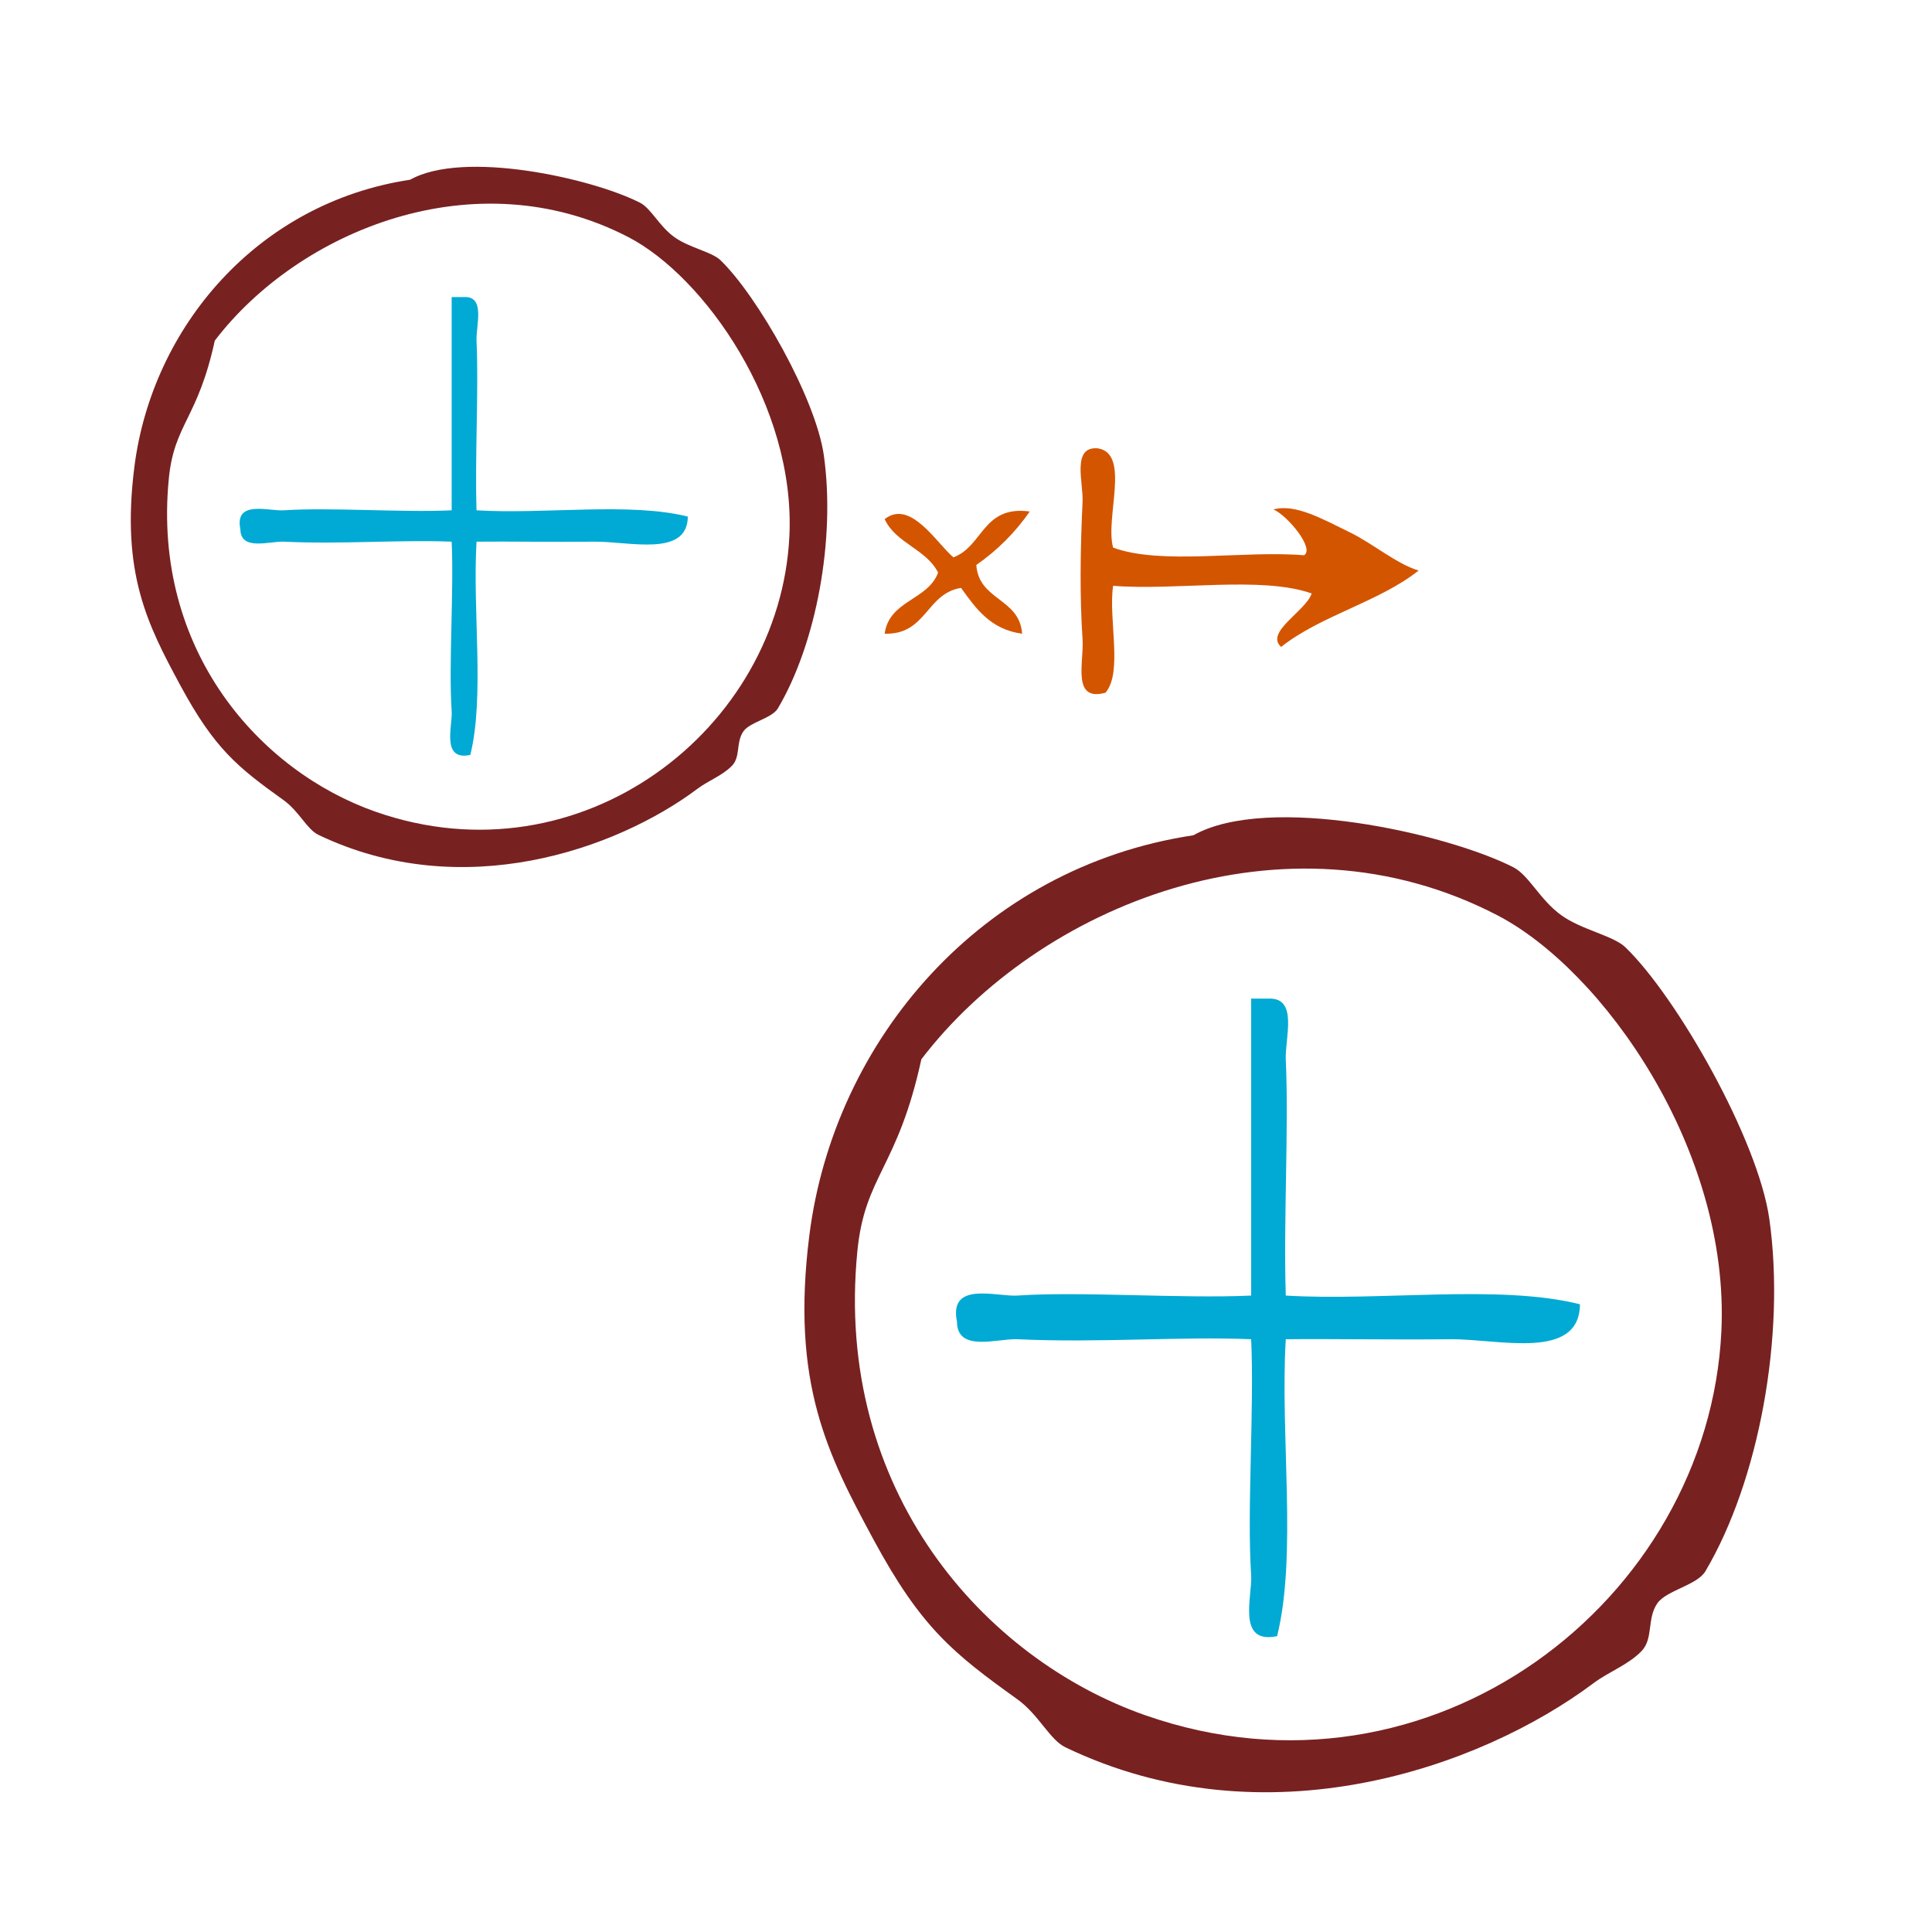
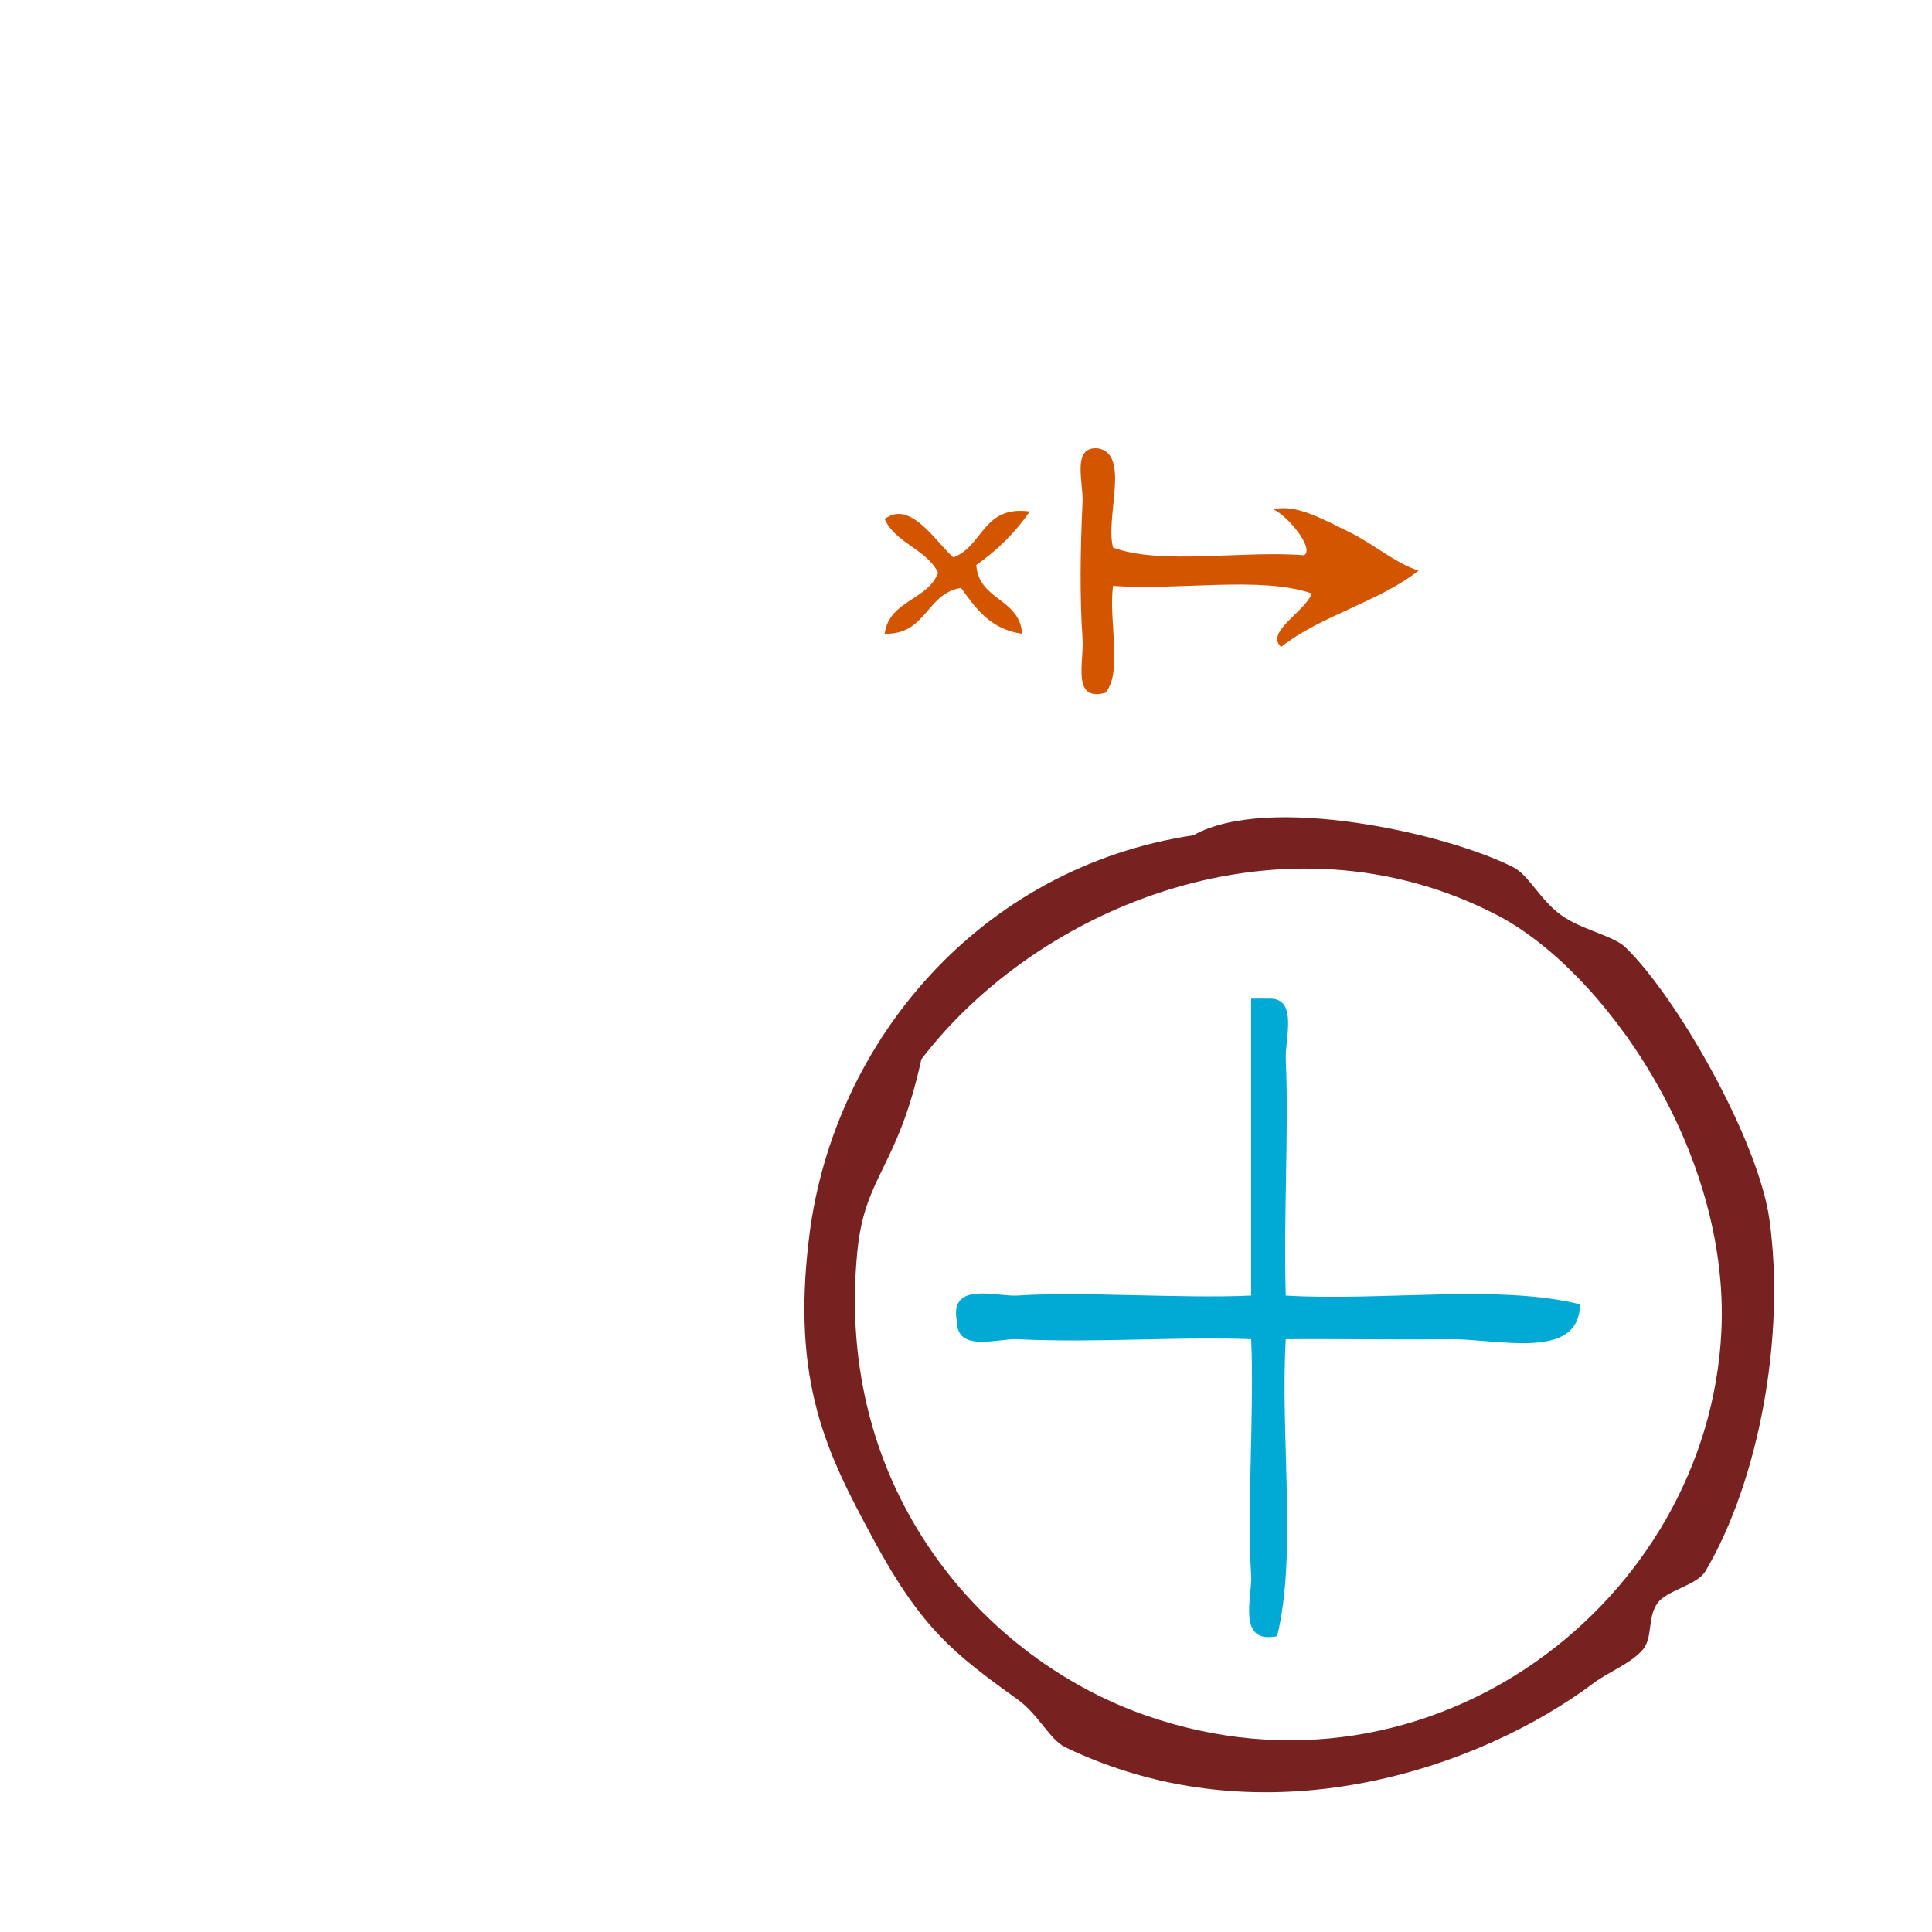
<svg xmlns="http://www.w3.org/2000/svg" xmlns:ns1="http://sodipodi.sourceforge.net/DTD/sodipodi-0.dtd" xmlns:ns2="http://www.inkscape.org/namespaces/inkscape" version="1.1" id="Calque_1" x="0px" y="0px" width="100px" height="100px" viewBox="0 0 100 100" style="enable-background:new 0 0 100 100;" xml:space="preserve" ns1:docname="unideo-25-descendant.svg" ns2:version="0.92.3 (2405546, 2018-03-11)">
  <defs id="defs13" />
  <ns1:namedview pagecolor="#ffffff" bordercolor="#666666" borderopacity="1" objecttolerance="10" gridtolerance="10" guidetolerance="10" ns2:pageopacity="0" ns2:pageshadow="2" ns2:window-width="1600" ns2:window-height="837" id="namedview11" showgrid="false" ns2:zoom="2.36" ns2:cx="-64.595041" ns2:cy="50" ns2:window-x="-8" ns2:window-y="-8" ns2:window-maximized="1" ns2:current-layer="Calque_1" />
  <g id="g835" transform="matrix(0.834,0,0,0.834,25.504,24.953)">
    <g ns2:export-ydpi="96" ns2:export-xdpi="96" ns2:export-filename="unideo-25-family.png" style="fill:#00aad4" id="g8-67" transform="matrix(0.537,0,0,0.542,21.263,24.77)">
      <g style="fill:#00aad4" id="g6-76">
        <g style="fill:#00aad4" id="g4-04">
          <path style="fill:#00aad4" id="path2-46" d="m 48.056,13.446 c 0.667,0 1.333,0 2,0 3.497,-0.166 1.886,4.582 2.001,7 0.366,7.684 -0.276,18.399 0,27 11.004,0.663 24.66,-1.327 34,1 -0.062,6.524 -9.444,3.941 -15,4 -6.884,0.072 -13.816,-0.057 -19,0 -0.662,11.004 1.327,24.661 -1.001,34 -4.721,0.979 -2.836,-4.604 -3,-7 -0.501,-7.305 0.374,-19.052 0,-27 -8.138,-0.338 -17.742,0.442 -27,0 -2.292,-0.108 -6.977,1.55 -7,-2 -0.979,-4.721 4.605,-2.836 7,-3 7.306,-0.501 19.051,0.374 27,0 0,-11.333 0,-22.666 0,-34 z" ns2:connector-curvature="0" />
        </g>
      </g>
    </g>
    <g style="fill:#782121" id="g8-42" transform="matrix(0.993,0,0,0.993,-0.216,1.407)">
      <g style="fill:#782121" id="g6-98">
        <g style="fill:#782121" id="g4-2">
          <path style="fill:#782121" id="path2-82" d="m 44.006,20.657 c 4.661,-2.621 15.832,-0.125 20.001,2 0.971,0.495 1.662,2.042 3,3 1.274,0.915 3.245,1.273 4,2 3.219,3.103 8.303,12.028 9,17 1.021,7.279 -0.655,16.348 -4,22 -0.518,0.873 -2.434,1.188 -3,2 -0.67,0.958 -0.23,2.212 -1,3 -0.846,0.865 -2.013,1.261 -3,2 -7.066,5.288 -20.482,10.015 -33.001,4 -0.971,-0.467 -1.672,-2.048 -3,-3 -4.012,-2.877 -6.021,-4.479 -9,-10 -2.854,-5.293 -5.169,-9.749 -4,-19 1.537,-12.163 10.717,-23.001 24,-25 z m -21,26 c -1.474,14.984 7.954,25.486 18,29 17.873,6.252 35.196,-7.171 36.001,-24 0.541,-11.347 -7.402,-22.571 -14,-26 -13.293,-6.905 -28.662,-0.607 -36.001,9 -1.488,6.834 -3.533,7.245 -4,12 z" ns2:connector-curvature="0" />
        </g>
      </g>
    </g>
  </g>
  <g id="g866" transform="matrix(0.834,0,0,0.834,-105.753,37.673)">
    <g style="fill:#d45500" id="g10">
      <g style="fill:#d45500" id="g8">
		
	</g>
    </g>
    <g id="g824">
      <g id="g6" style="fill:#d45500" transform="matrix(0.474,0,0,0.474,174.915,-32.419)">
        <path d="m 14.325,41.069 c 3.376,-2.657 6.806,3.156 9,5 3.902,-1.43 3.825,-6.84 10,-6 -1.912,2.755 -4.246,5.088 -7,7 0.326,4.674 5.673,4.327 6,9 -4.121,-0.546 -6.045,-3.29 -8,-6 -4.588,0.747 -4.511,6.157 -10,6 0.605,-4.394 5.646,-4.353 7,-8 -1.566,-3.1 -5.519,-3.814 -7,-7 z" id="path2" style="fill:#d45500" ns2:connector-curvature="0" />
        <path d="m 70.239,50.797 c -6.676,-2.323 -17.66,-0.34 -26,-1 -0.645,4.355 1.305,11.306 -1,14 -4.462,1.219 -2.794,-4.005 -3,-7 -0.371,-5.407 -0.306,-11.592 0,-18 0.12,-2.514 -1.464,-7.292 2,-7 4.315,0.686 0.92,9.08 2,13 6.343,2.324 16.993,0.342 25,1 1.421,-0.844 -2.11,-5.155 -4,-6 2.862,-0.787 6.479,1.286 10.001,3 2.979,1.45 6.144,4.157 9,5 -5.207,4.126 -12.794,5.873 -18.001,10 -2.178,-1.922 3.247,-4.695 4,-7 z" id="path4" style="fill:#d45500" ns2:connector-curvature="0" />
      </g>
    </g>
  </g>
  <g transform="matrix(0.599,0,0,0.599,-4.816,-3.827)" id="g835-0">
    <g ns2:export-ydpi="96" ns2:export-xdpi="96" ns2:export-filename="unideo-25-family.png" style="fill:#00aad4" id="g8-67-1" transform="matrix(0.537,0,0,0.542,21.263,24.77)">
      <g style="fill:#00aad4" id="g6-76-1">
        <g style="fill:#00aad4" id="g4-04-4">
-           <path style="fill:#00aad4" id="path2-46-9" d="m 48.056,13.446 c 0.667,0 1.333,0 2,0 3.497,-0.166 1.886,4.582 2.001,7 0.366,7.684 -0.276,18.399 0,27 11.004,0.663 24.66,-1.327 34,1 -0.062,6.524 -9.444,3.941 -15,4 -6.884,0.072 -13.816,-0.057 -19,0 -0.662,11.004 1.327,24.661 -1.001,34 -4.721,0.979 -2.836,-4.604 -3,-7 -0.501,-7.305 0.374,-19.052 0,-27 -8.138,-0.338 -17.742,0.442 -27,0 -2.292,-0.108 -6.977,1.55 -7,-2 -0.979,-4.721 4.605,-2.836 7,-3 7.306,-0.501 19.051,0.374 27,0 0,-11.333 0,-22.666 0,-34 z" ns2:connector-curvature="0" />
-         </g>
+           </g>
      </g>
    </g>
    <g style="fill:#782121" id="g8-42-6" transform="matrix(0.993,0,0,0.993,-0.216,1.407)">
      <g style="fill:#782121" id="g6-98-1">
        <g style="fill:#782121" id="g4-2-9">
-           <path style="fill:#782121" id="path2-82-0" d="m 44.006,20.657 c 4.661,-2.621 15.832,-0.125 20.001,2 0.971,0.495 1.662,2.042 3,3 1.274,0.915 3.245,1.273 4,2 3.219,3.103 8.303,12.028 9,17 1.021,7.279 -0.655,16.348 -4,22 -0.518,0.873 -2.434,1.188 -3,2 -0.67,0.958 -0.23,2.212 -1,3 -0.846,0.865 -2.013,1.261 -3,2 -7.066,5.288 -20.482,10.015 -33.001,4 -0.971,-0.467 -1.672,-2.048 -3,-3 -4.012,-2.877 -6.021,-4.479 -9,-10 -2.854,-5.293 -5.169,-9.749 -4,-19 1.537,-12.163 10.717,-23.001 24,-25 z m -21,26 c -1.474,14.984 7.954,25.486 18,29 17.873,6.252 35.196,-7.171 36.001,-24 0.541,-11.347 -7.402,-22.571 -14,-26 -13.293,-6.905 -28.662,-0.607 -36.001,9 -1.488,6.834 -3.533,7.245 -4,12 z" ns2:connector-curvature="0" />
-         </g>
+           </g>
      </g>
    </g>
  </g>
</svg>